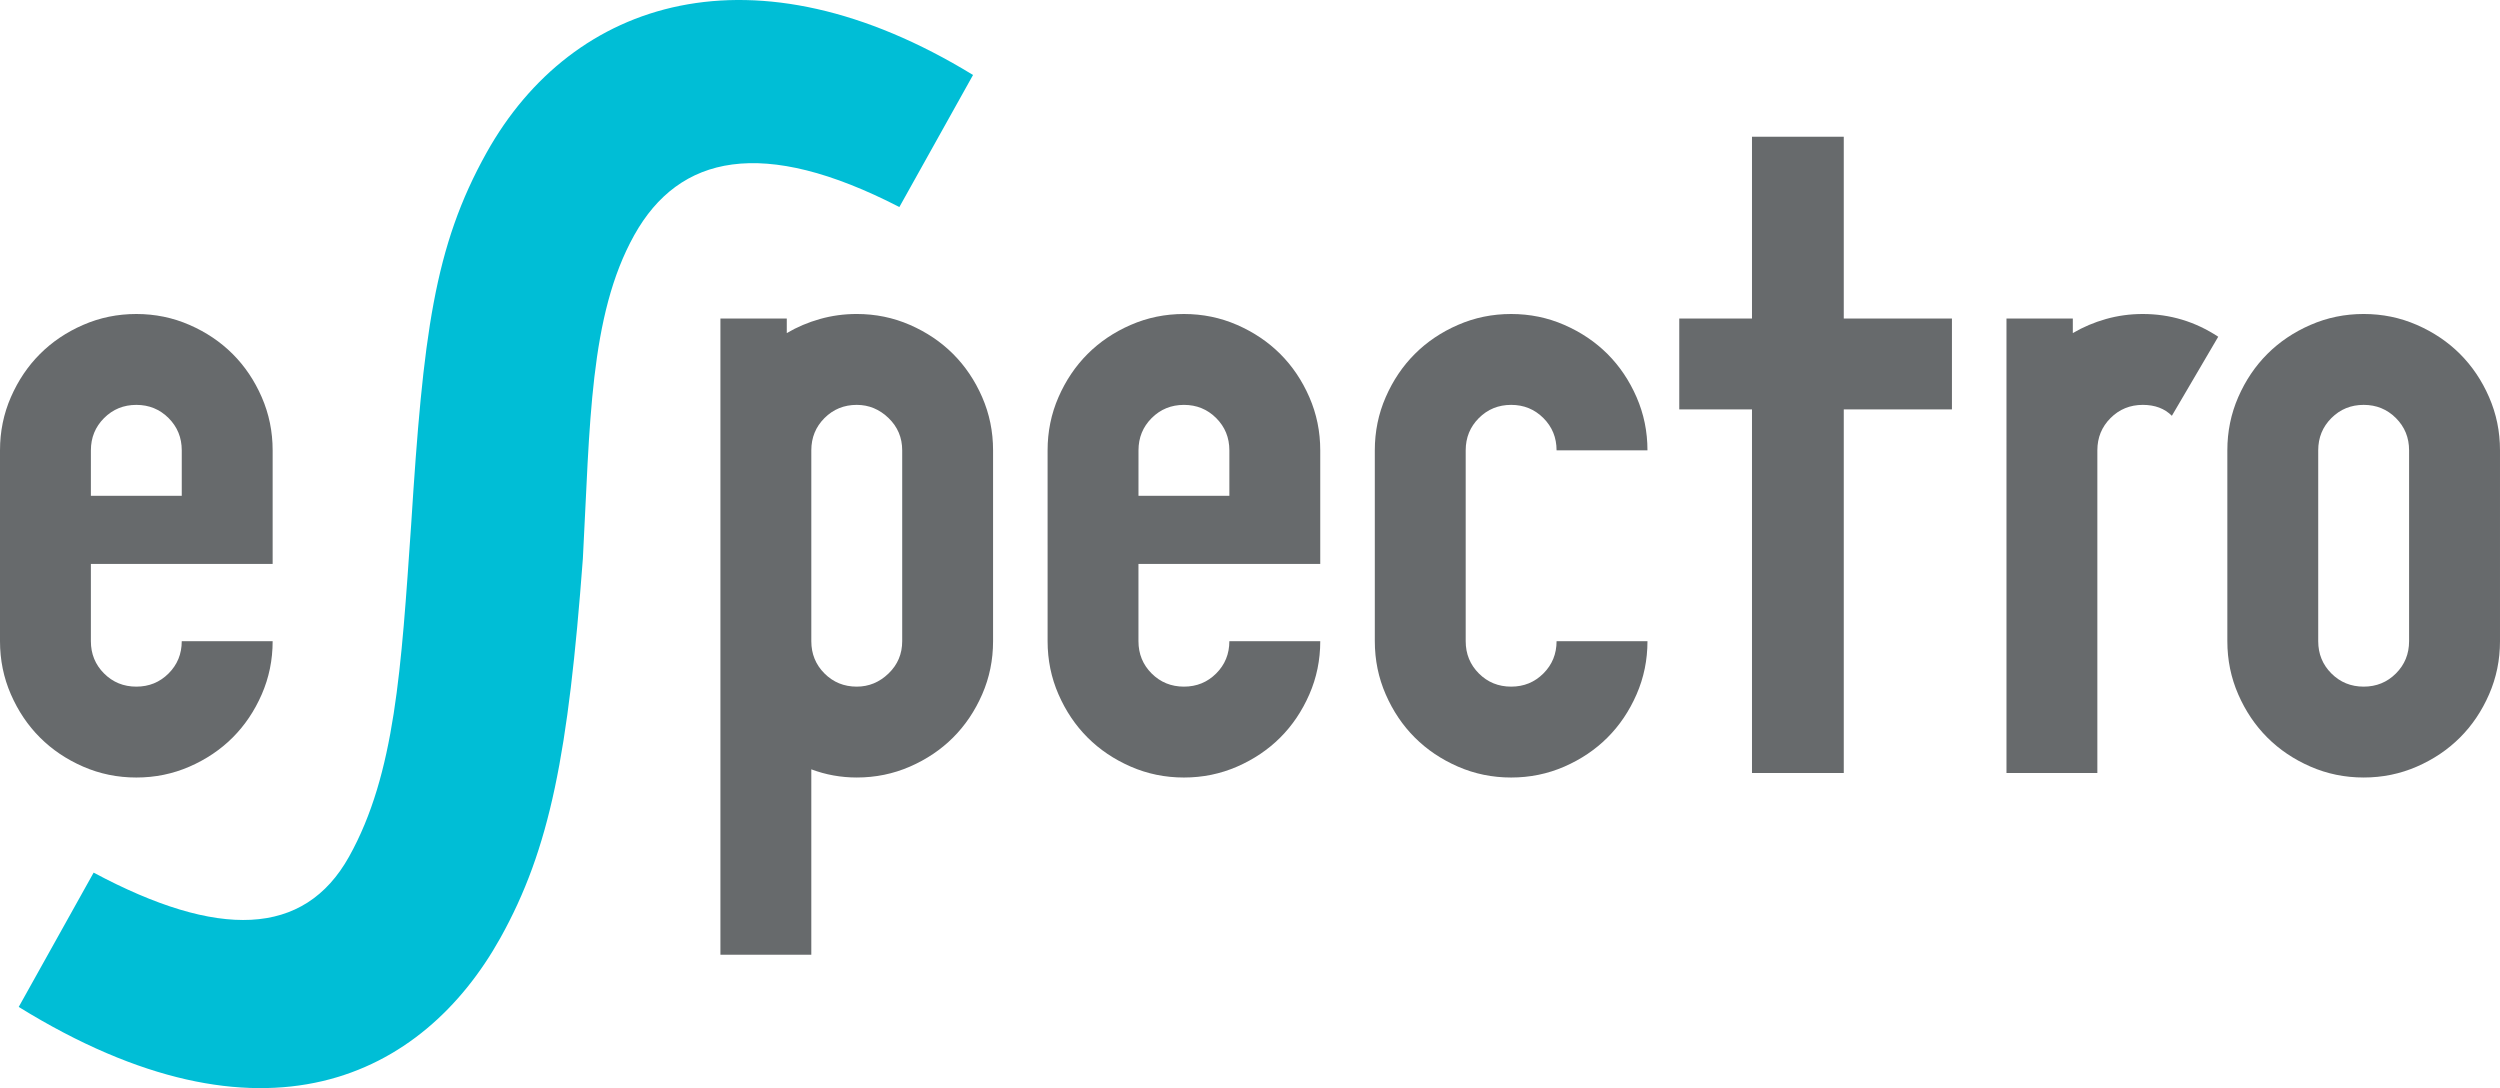
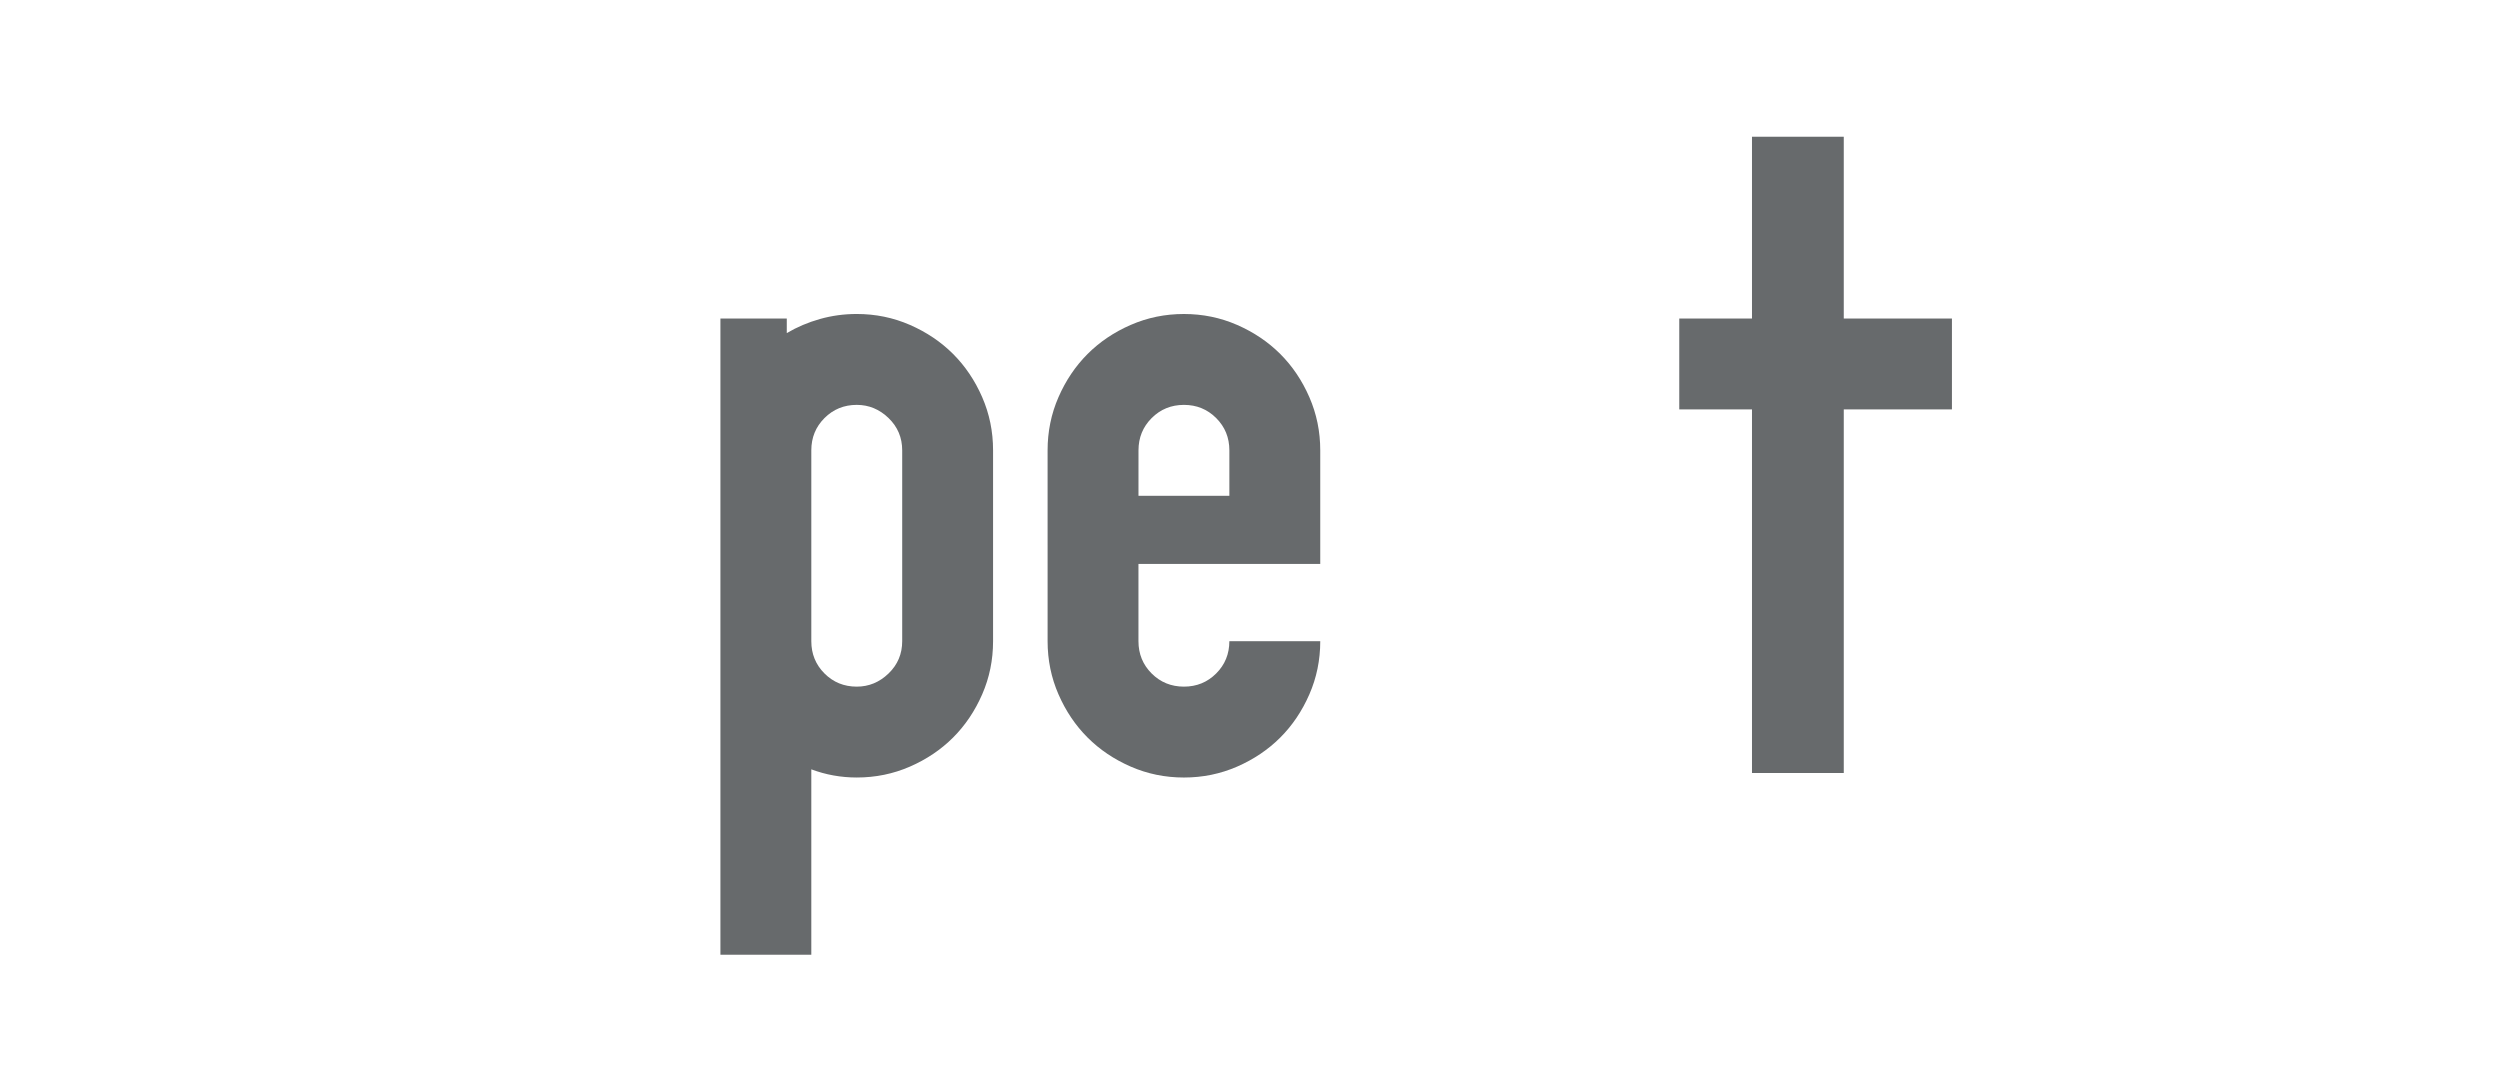
<svg xmlns="http://www.w3.org/2000/svg" version="1.1" id="Layer_1" x="0px" y="0px" width="331.424px" height="144.25px" viewBox="0 0 331.424 144.25" enable-background="new 0 0 331.424 144.25" xml:space="preserve">
  <g>
    <g>
-       <path fill="#676A6C" d="M18.073,91.027c1.687,0,3.109-0.582,4.275-1.746c1.164-1.164,1.746-2.592,1.746-4.279h12.051    c0,2.492-0.481,4.842-1.446,7.051c-0.964,2.209-2.248,4.117-3.855,5.723c-1.607,1.607-3.514,2.892-5.723,3.855    c-2.211,0.965-4.56,1.445-7.048,1.445c-2.49,0-4.841-0.48-7.05-1.445c-2.211-0.965-4.118-2.248-5.723-3.855    c-1.608-1.604-2.893-3.514-3.857-5.723C0.48,89.844,0,87.494,0,85.002V59.701c0-2.49,0.479-4.84,1.443-7.051    c0.966-2.209,2.249-4.115,3.857-5.723c1.604-1.604,3.512-2.893,5.723-3.854c2.209-0.965,4.56-1.447,7.05-1.447    c2.488,0,4.837,0.482,7.048,1.447c2.209,0.963,4.114,2.25,5.723,3.854c1.607,1.607,2.893,3.514,3.855,5.723    c0.965,2.211,1.446,4.561,1.446,7.051v15.061H12.048v10.24c0,1.688,0.582,3.115,1.747,4.279    C14.958,90.445,16.387,91.027,18.073,91.027z M12.048,65.725h12.048v-6.023c0-1.689-0.582-3.113-1.746-4.279    c-1.166-1.164-2.59-1.748-4.275-1.748c-1.687,0-3.115,0.584-4.278,1.748c-1.165,1.166-1.747,2.59-1.747,4.279L12.048,65.725    L12.048,65.725z" />
      <path fill="#676A6C" d="M113.58,41.625c2.487,0,4.838,0.482,7.049,1.447c2.207,0.963,4.115,2.25,5.723,3.854    c1.605,1.607,2.892,3.514,3.855,5.723c0.965,2.211,1.444,4.561,1.444,7.051v25.301c0,2.492-0.479,4.842-1.444,7.051    s-2.25,4.117-3.855,5.723c-1.606,1.607-3.516,2.892-5.723,3.855c-2.211,0.965-4.562,1.445-7.049,1.445    c-2.09,0-4.099-0.361-6.025-1.084v24.58H95.506V42.229h8.797v1.928c1.363-0.803,2.83-1.424,4.396-1.867    C110.266,41.848,111.893,41.625,113.58,41.625z M119.604,59.701c0-1.689-0.602-3.113-1.807-4.279    c-1.205-1.164-2.613-1.748-4.217-1.748c-1.688,0-3.115,0.584-4.279,1.748c-1.164,1.166-1.746,2.59-1.746,4.279v25.301    c0,1.688,0.582,3.115,1.746,4.279s2.592,1.746,4.279,1.746c1.604,0,3.012-0.582,4.217-1.746s1.807-2.592,1.807-4.279V59.701z" />
      <path fill="#676A6C" d="M156.953,91.027c1.688,0,3.11-0.582,4.276-1.746c1.164-1.164,1.746-2.592,1.746-4.279h12.051    c0,2.492-0.481,4.842-1.446,7.051c-0.966,2.209-2.248,4.117-3.855,5.723c-1.606,1.607-3.516,2.892-5.723,3.855    c-2.211,0.965-4.562,1.445-7.049,1.445c-2.49,0-4.841-0.48-7.05-1.445c-2.211-0.965-4.116-2.248-5.723-3.855    c-1.606-1.604-2.893-3.514-3.856-5.723c-0.965-2.209-1.445-4.559-1.445-7.051V59.701c0-2.49,0.479-4.84,1.445-7.051    c0.965-2.209,2.25-4.115,3.856-5.723c1.605-1.604,3.512-2.893,5.723-3.854c2.209-0.965,4.56-1.447,7.05-1.447    c2.487,0,4.838,0.482,7.049,1.447c2.207,0.963,4.115,2.25,5.723,3.854c1.607,1.607,2.892,3.514,3.855,5.723    c0.965,2.211,1.446,4.561,1.446,7.051v15.061h-24.1v10.24c0,1.688,0.582,3.115,1.746,4.279S155.268,91.027,156.953,91.027z     M150.928,65.725h12.049v-6.023c0-1.689-0.582-3.113-1.746-4.279c-1.166-1.164-2.59-1.748-4.276-1.748s-3.115,0.584-4.279,1.748    c-1.164,1.166-1.746,2.59-1.746,4.279L150.928,65.725L150.928,65.725z" />
-       <path fill="#676A6C" d="M206.354,59.701c0-1.689-0.582-3.113-1.746-4.279c-1.166-1.164-2.59-1.748-4.276-1.748    s-3.115,0.584-4.279,1.748c-1.164,1.166-1.746,2.59-1.746,4.279v25.301c0,1.688,0.582,3.115,1.746,4.279s2.594,1.746,4.279,1.746    c1.688,0,3.11-0.582,4.276-1.746c1.164-1.164,1.746-2.592,1.746-4.279h12.051c0,2.492-0.481,4.842-1.446,7.051    s-2.248,4.117-3.855,5.723c-1.606,1.607-3.516,2.892-5.723,3.855c-2.211,0.965-4.562,1.445-7.049,1.445    c-2.49,0-4.84-0.48-7.049-1.445c-2.212-0.965-4.117-2.248-5.724-3.855c-1.608-1.604-2.893-3.514-3.856-5.723    c-0.965-2.209-1.445-4.559-1.445-7.051V59.701c0-2.49,0.479-4.84,1.445-7.051c0.965-2.209,2.248-4.115,3.856-5.723    c1.605-1.604,3.512-2.893,5.724-3.854c2.209-0.965,4.559-1.447,7.049-1.447c2.487,0,4.838,0.482,7.049,1.447    c2.207,0.963,4.115,2.25,5.723,3.854c1.607,1.607,2.892,3.514,3.855,5.723c0.965,2.211,1.446,4.561,1.446,7.051H206.354z" />
      <path fill="#676A6C" d="M258.768,54.277h-14.34v48.198H232.26V54.277h-9.641V42.229h9.641V18.131h12.168v24.098h14.34V54.277z" />
-       <path fill="#676A6C" d="M287.924,55.121c-0.965-0.965-2.25-1.447-3.855-1.447c-1.686,0-3.114,0.584-4.276,1.748    c-1.166,1.166-1.748,2.59-1.748,4.279v42.773h-12.047V42.229h8.795v1.928c1.365-0.803,2.83-1.424,4.397-1.867    c1.564-0.441,3.193-0.664,4.879-0.664c3.615,0,6.947,1.008,10,3.014L287.924,55.121z" />
-       <path fill="#676A6C" d="M313.35,41.625c2.49,0,4.838,0.482,7.049,1.447c2.209,0.963,4.115,2.25,5.723,3.854    c1.607,1.607,2.894,3.514,3.855,5.723c0.965,2.211,1.447,4.561,1.447,7.051v25.301c0,2.492-0.482,4.842-1.447,7.051    c-0.963,2.209-2.248,4.117-3.855,5.723c-1.606,1.607-3.514,2.892-5.723,3.855c-2.211,0.965-4.559,1.445-7.049,1.445    s-4.84-0.48-7.049-1.445c-2.211-0.965-4.117-2.248-5.724-3.855c-1.606-1.604-2.893-3.514-3.856-5.723    c-0.963-2.209-1.443-4.559-1.443-7.051V59.701c0-2.49,0.48-4.84,1.443-7.051c0.965-2.209,2.25-4.115,3.856-5.723    c1.605-1.604,3.513-2.893,5.724-3.854C308.51,42.107,310.859,41.625,313.35,41.625z M319.372,59.701    c0-1.689-0.582-3.113-1.745-4.279c-1.166-1.164-2.591-1.748-4.277-1.748s-3.115,0.584-4.277,1.748    c-1.166,1.166-1.748,2.59-1.748,4.279v25.301c0,1.688,0.582,3.115,1.748,4.279c1.162,1.164,2.592,1.746,4.277,1.746    c1.688,0,3.111-0.582,4.277-1.746c1.163-1.164,1.745-2.592,1.745-4.279V59.701z" />
    </g>
    <g>
-       <path fill="#00BED6" d="M119.229,27.446c-18.13-9.342-29.188-6.948-35.148,3.729c-5.959,10.684-5.857,25.137-6.811,42.89    c-1.93,25.765-4.33,38.432-10.951,50.304c-10.264,18.39-31.434,29.142-63.837,9.12l9.932-17.805    c16.482,8.813,27.898,8.566,33.859-2.113c6.126-10.979,6.911-24.937,8.236-44.04c1.598-25.172,3.037-36.818,9.989-49.279    C75.926-0.221,99.994-7.8,128.996,9.94L119.229,27.446z" />
-     </g>
+       </g>
  </g>
</svg>